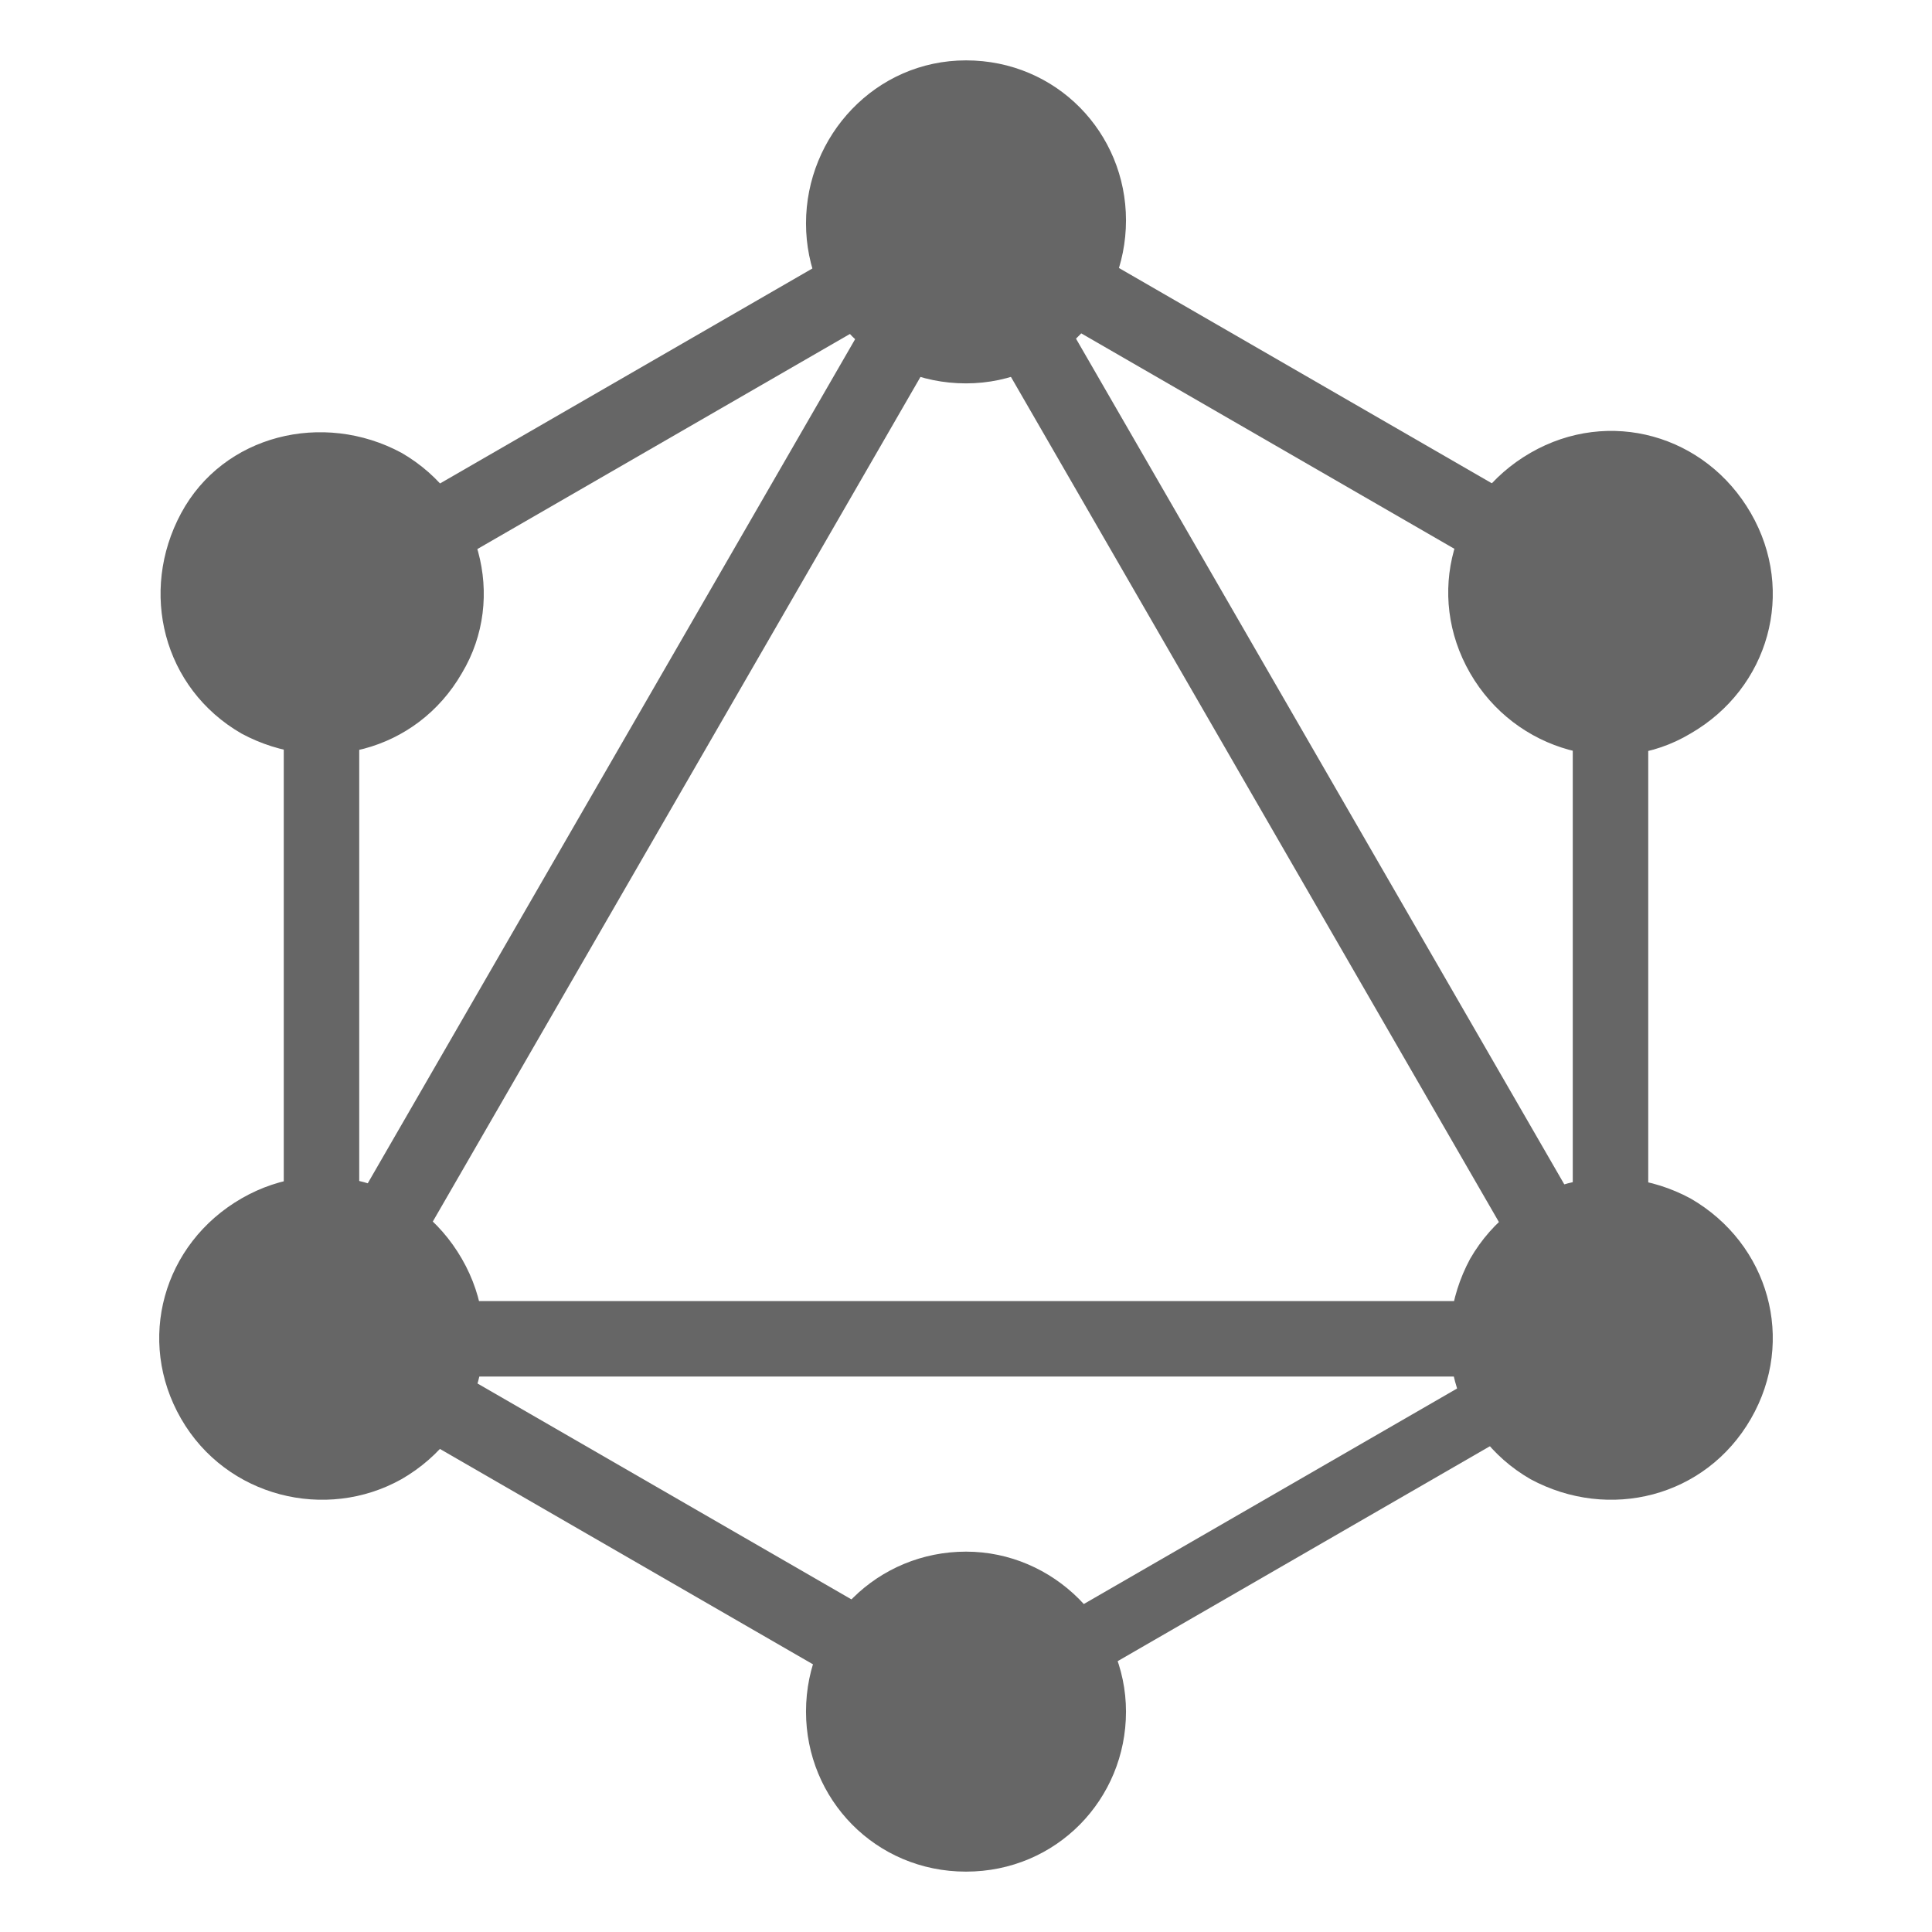
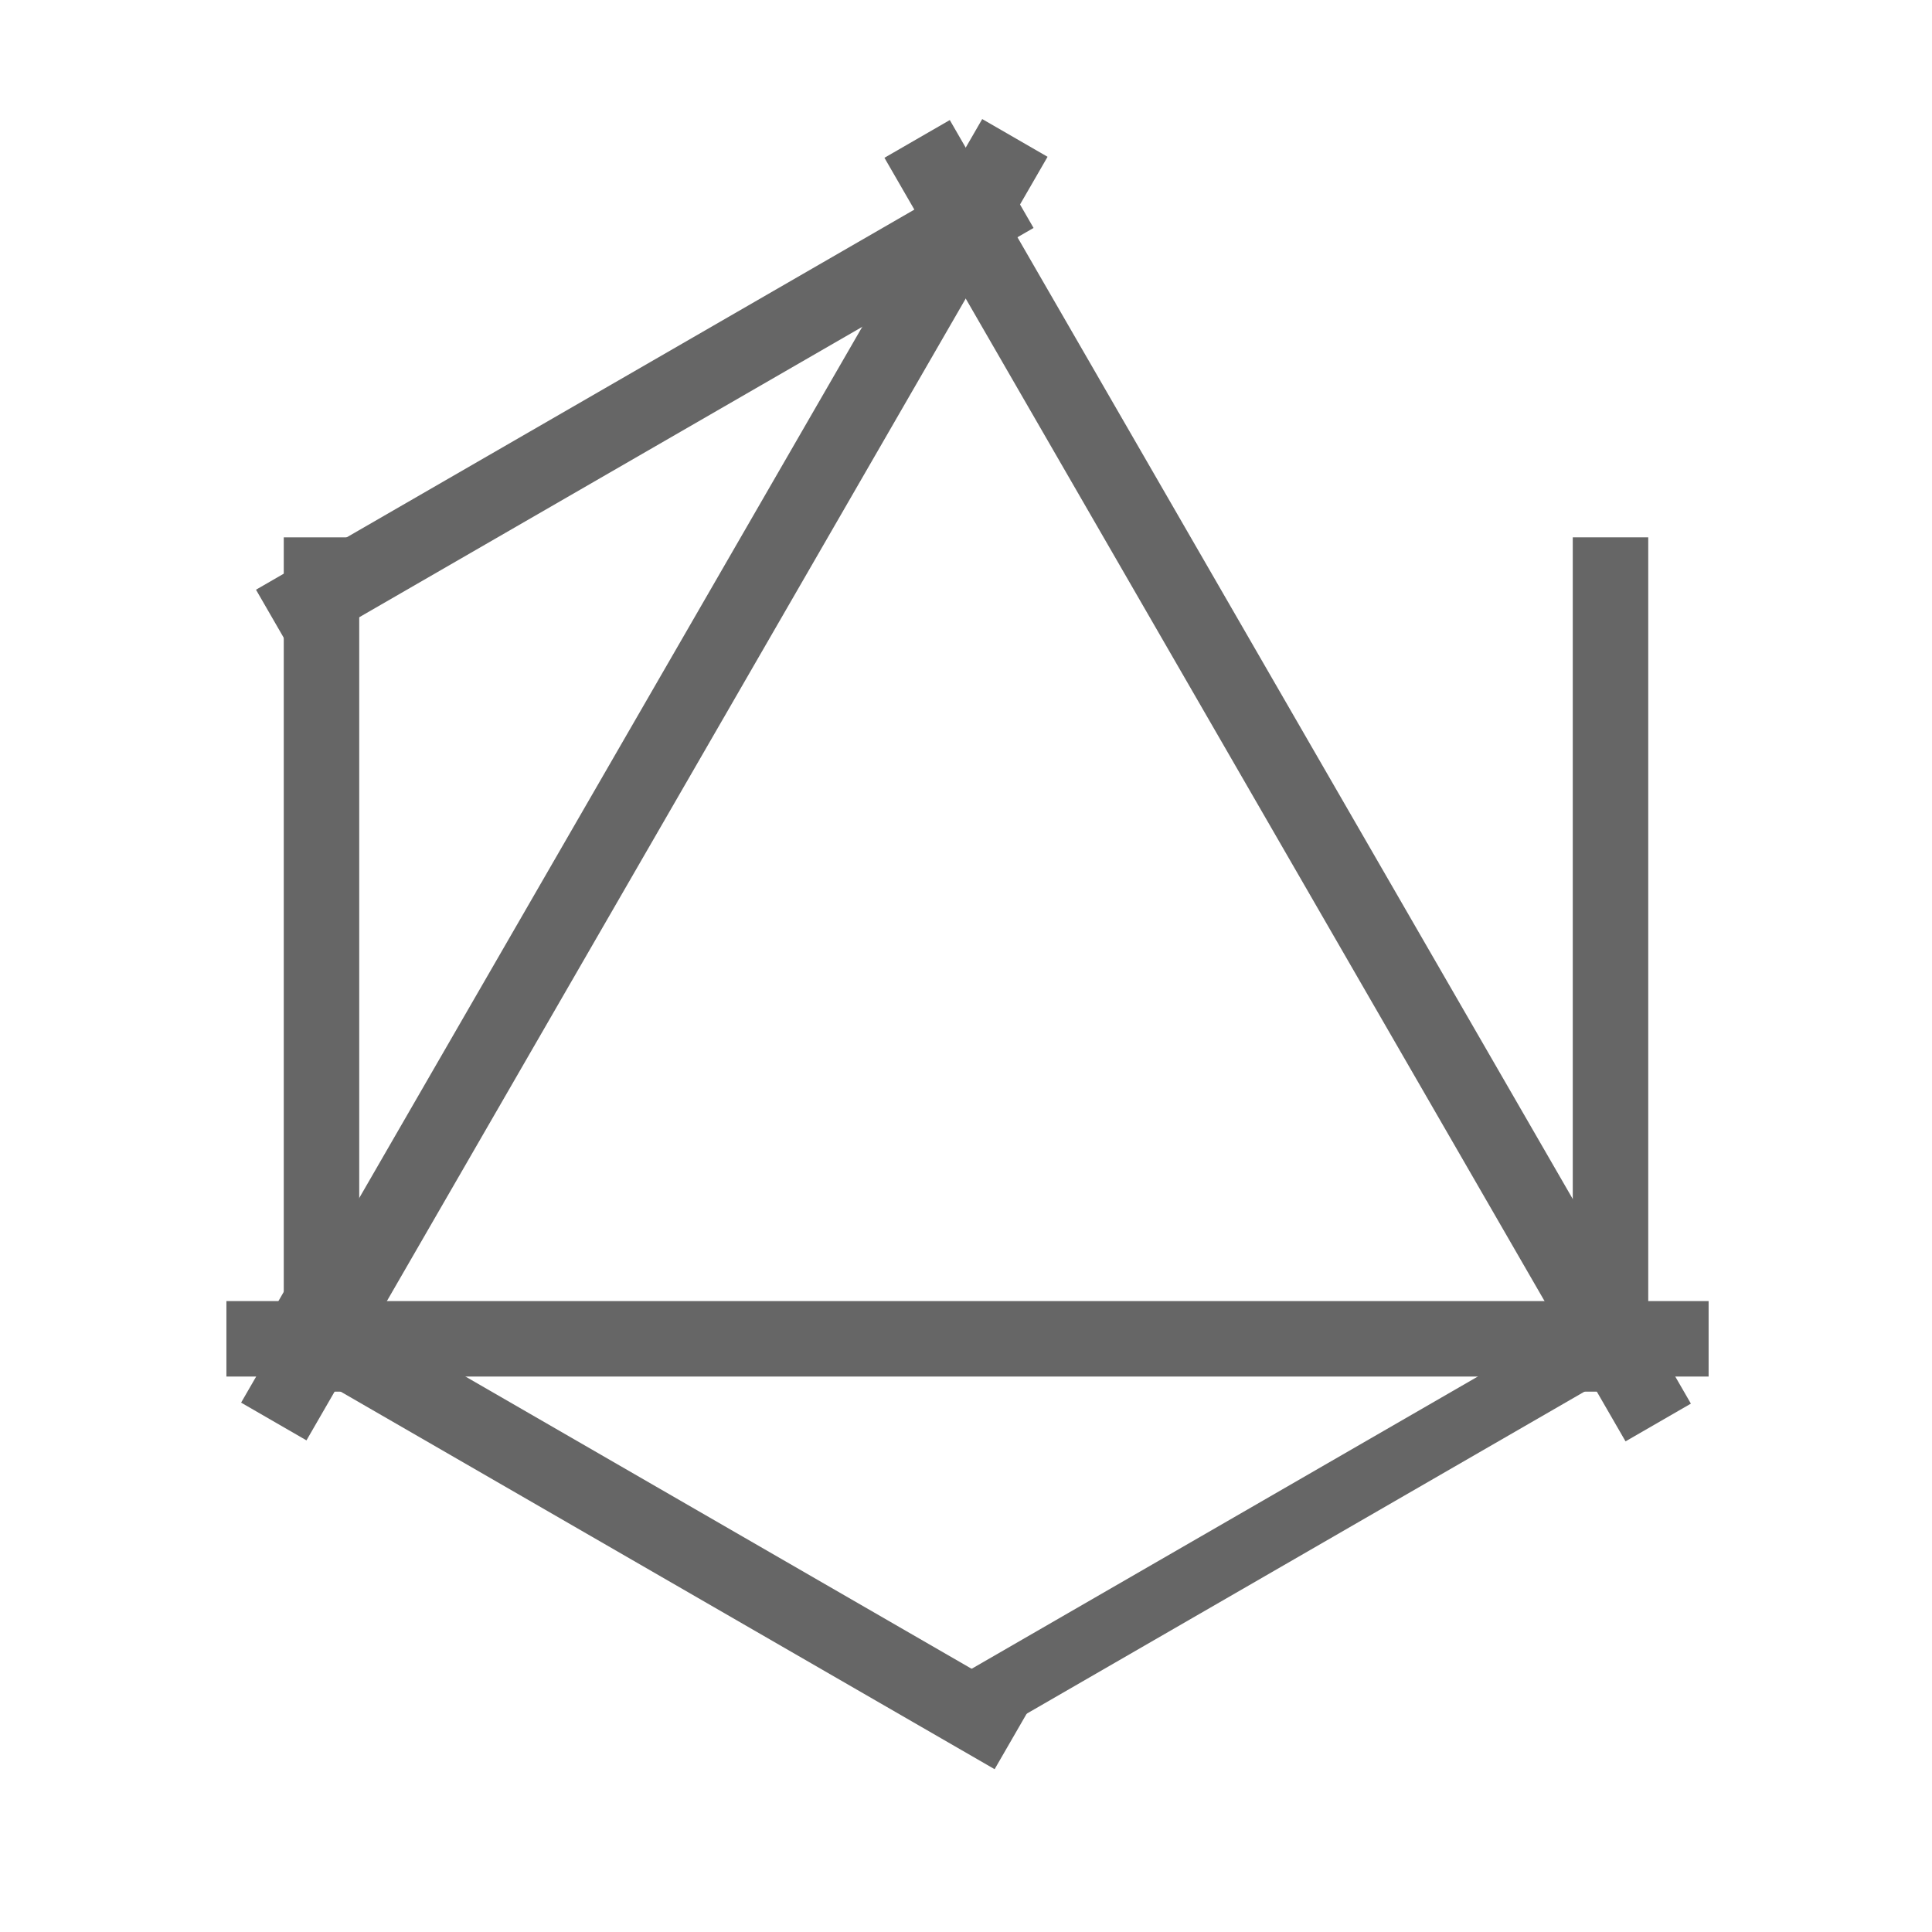
<svg xmlns="http://www.w3.org/2000/svg" viewBox="0 0 64 64" width="64" height="64">
  <path fill="#666" d="m7.987 46.464 24.55-42.52 2.165 1.25-24.55 42.52z" />
  <path fill="#666" d="M7.5 43.1h49.1v2.5H7.5z" />
-   <path fill="#666" d="m8.44 44.457 1.25-2.165 24.508 14.15-1.25 2.165zM29.785 7.56l1.25-2.165 24.507 14.15-1.25 2.165z" />
+   <path fill="#666" d="m8.44 44.457 1.25-2.165 24.508 14.15-1.25 2.165zM29.785 7.56z" />
  <path fill="#666" d="m8.48 19.535 24.508-14.15 1.25 2.166L9.73 21.7z" />
  <path fill="#666" d="m29.298 5.227 2.165-1.25 24.55 42.52-2.165 1.25zM9.4 17.8h2.5v28.3H9.4z" />
  <path fill="#666" d="M52.1 17.8h2.5v28.3h-2.5z" />
  <path fill="#666" d="m31.424 55.721 21.39-12.35 1.1 1.905-21.39 12.35z" />
-   <path fill="#666" d="M58 47c-1.5 2.6-4.7 3.4-7.3 2-2.6-1.5-3.4-4.7-2-7.3 1.5-2.6 4.7-3.4 7.3-2 2.6 1.5 3.5 4.7 2 7.3M15.3 22.3c-1.5 2.6-4.7 3.4-7.3 2-2.6-1.5-3.4-4.7-2-7.3s4.7-3.4 7.3-2c2.6 1.5 3.5 4.8 2 7.3M6 47c-1.5-2.6-.6-5.8 2-7.3s5.8-.6 7.3 2 .6 5.8-2 7.3c-2.5 1.4-5.8.6-7.3-2M48.7 22.3c-1.5-2.6-.6-5.8 2-7.3s5.8-.6 7.3 2 .6 5.8-2 7.3c-2.5 1.5-5.8.6-7.3-2M32 62c-3 0-5.3-2.4-5.3-5.3 0-3 2.4-5.3 5.3-5.3s5.3 2.4 5.3 5.3S35 62 32 62M32 12.7c-3 0-5.3-2.4-5.3-5.3S29 2 32 2s5.3 2.4 5.3 5.3-2.3 5.4-5.3 5.4" />
</svg>